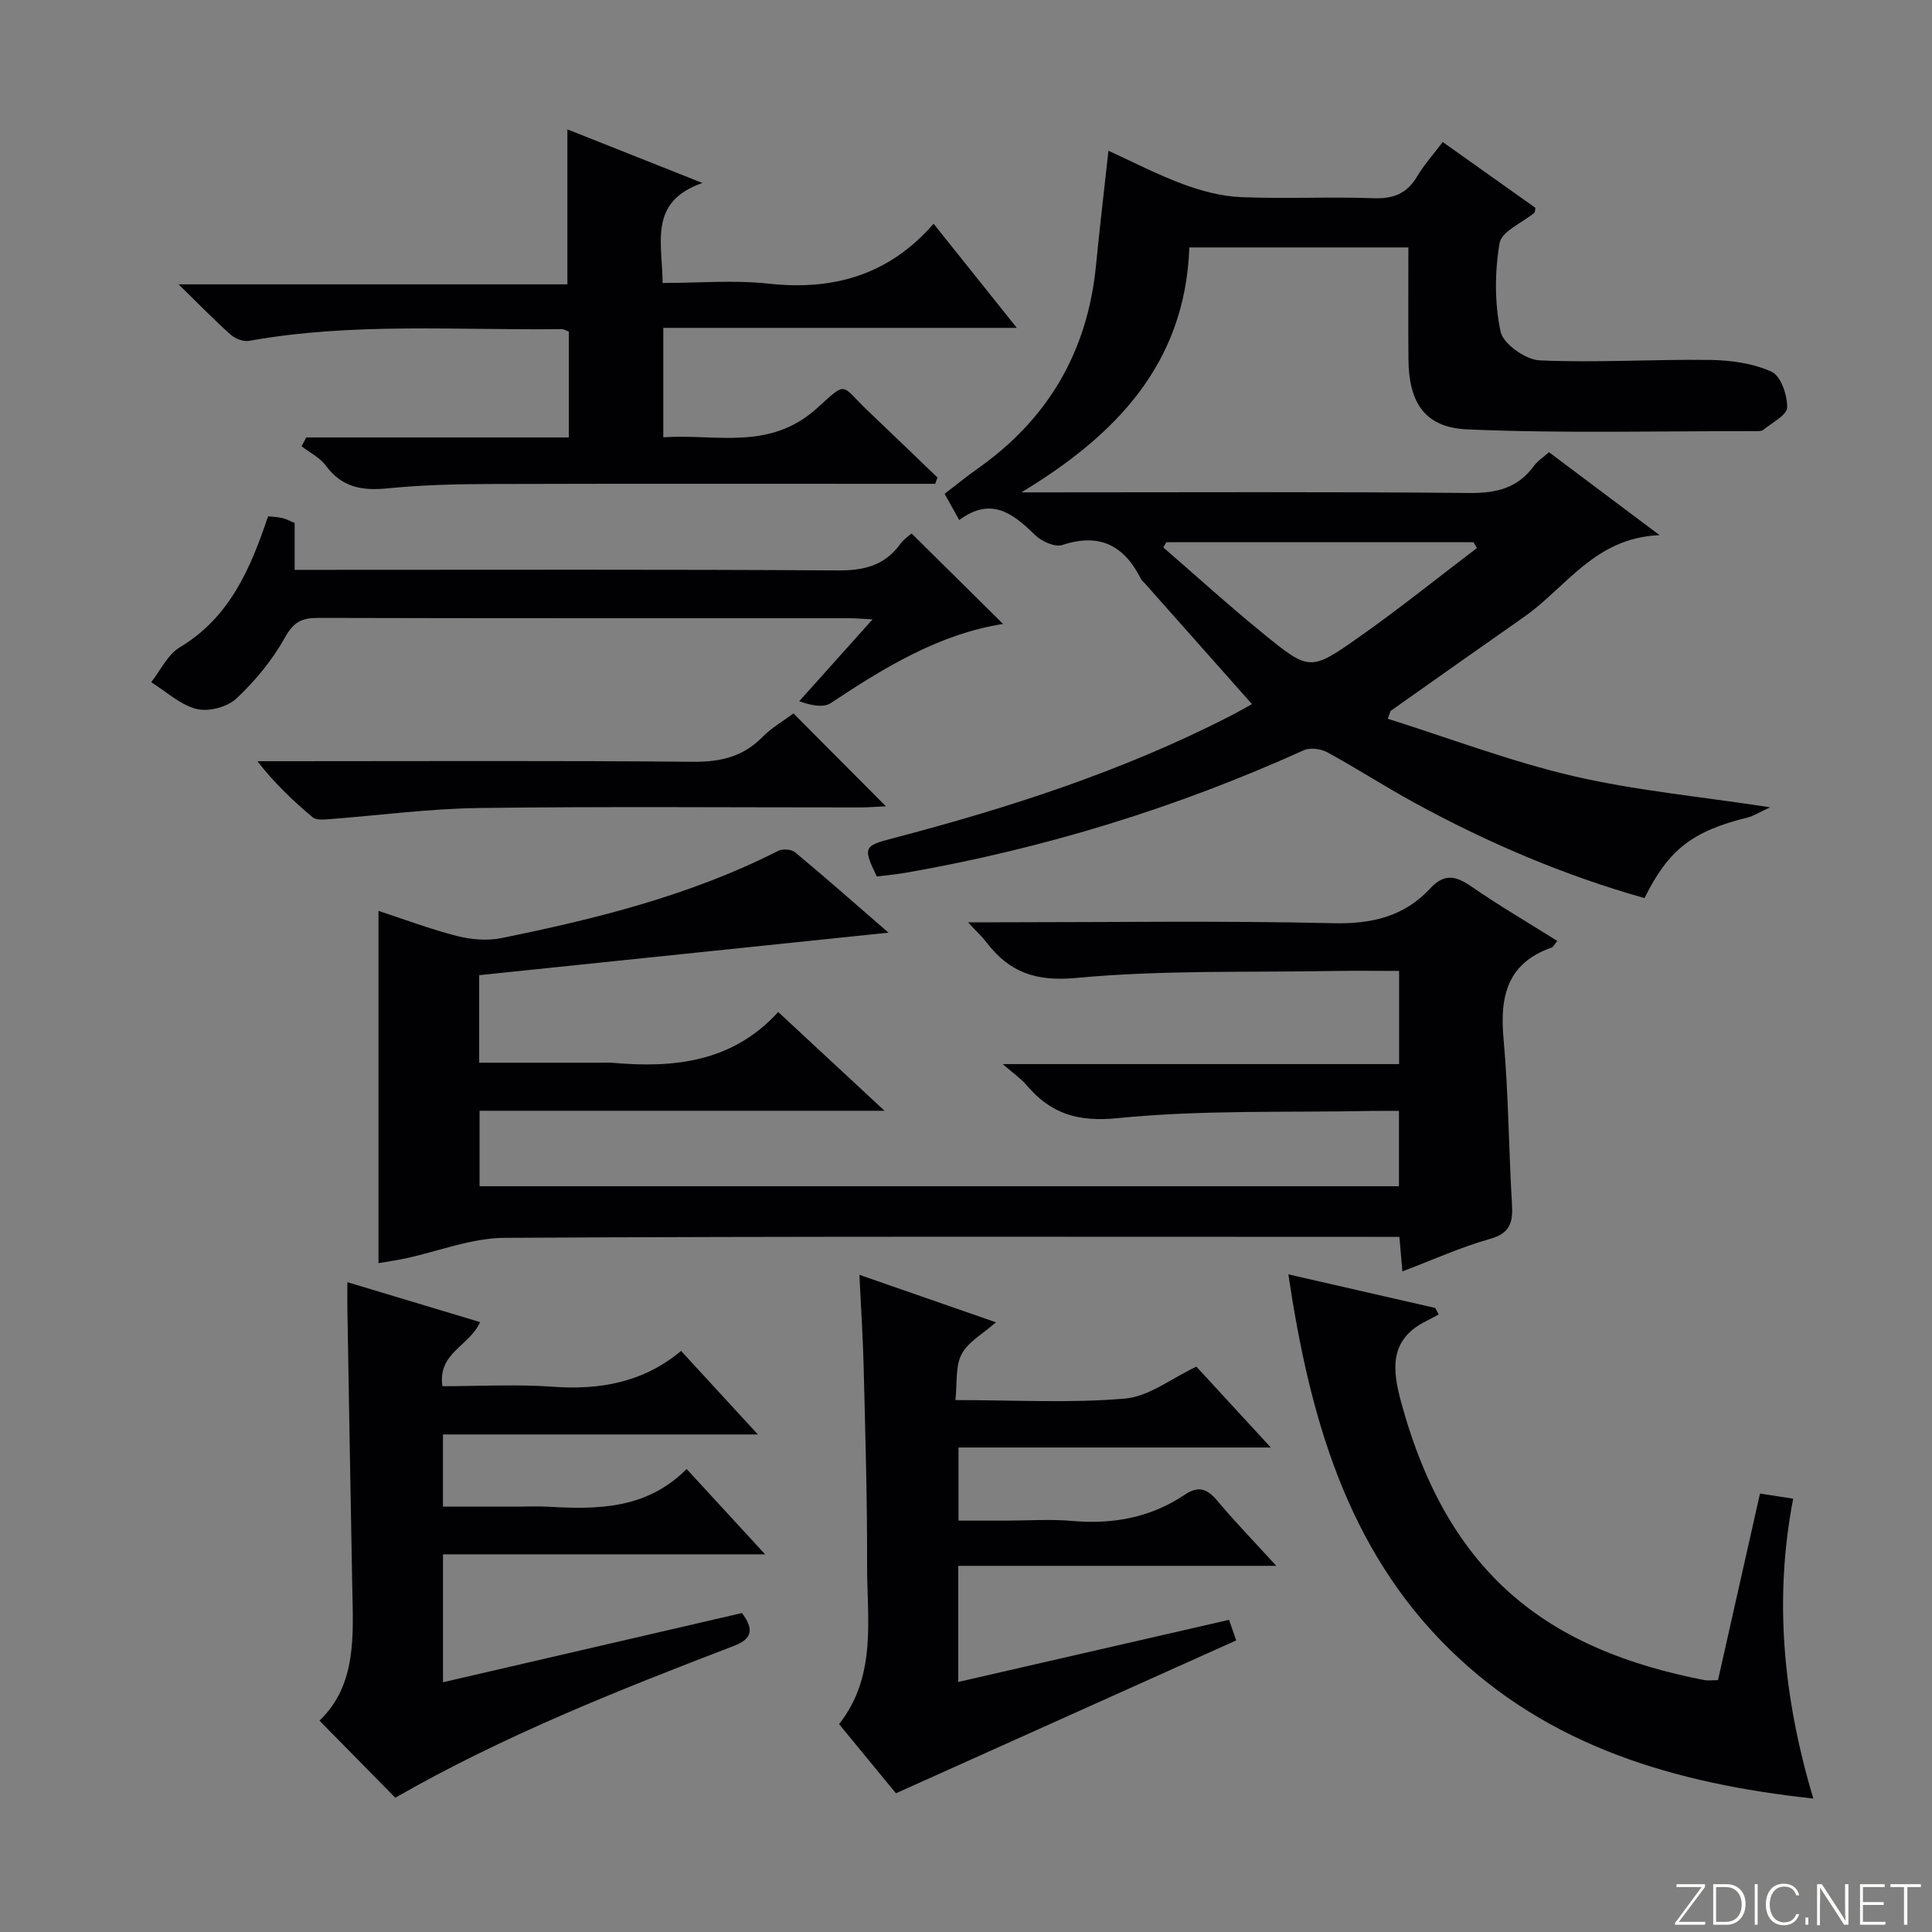
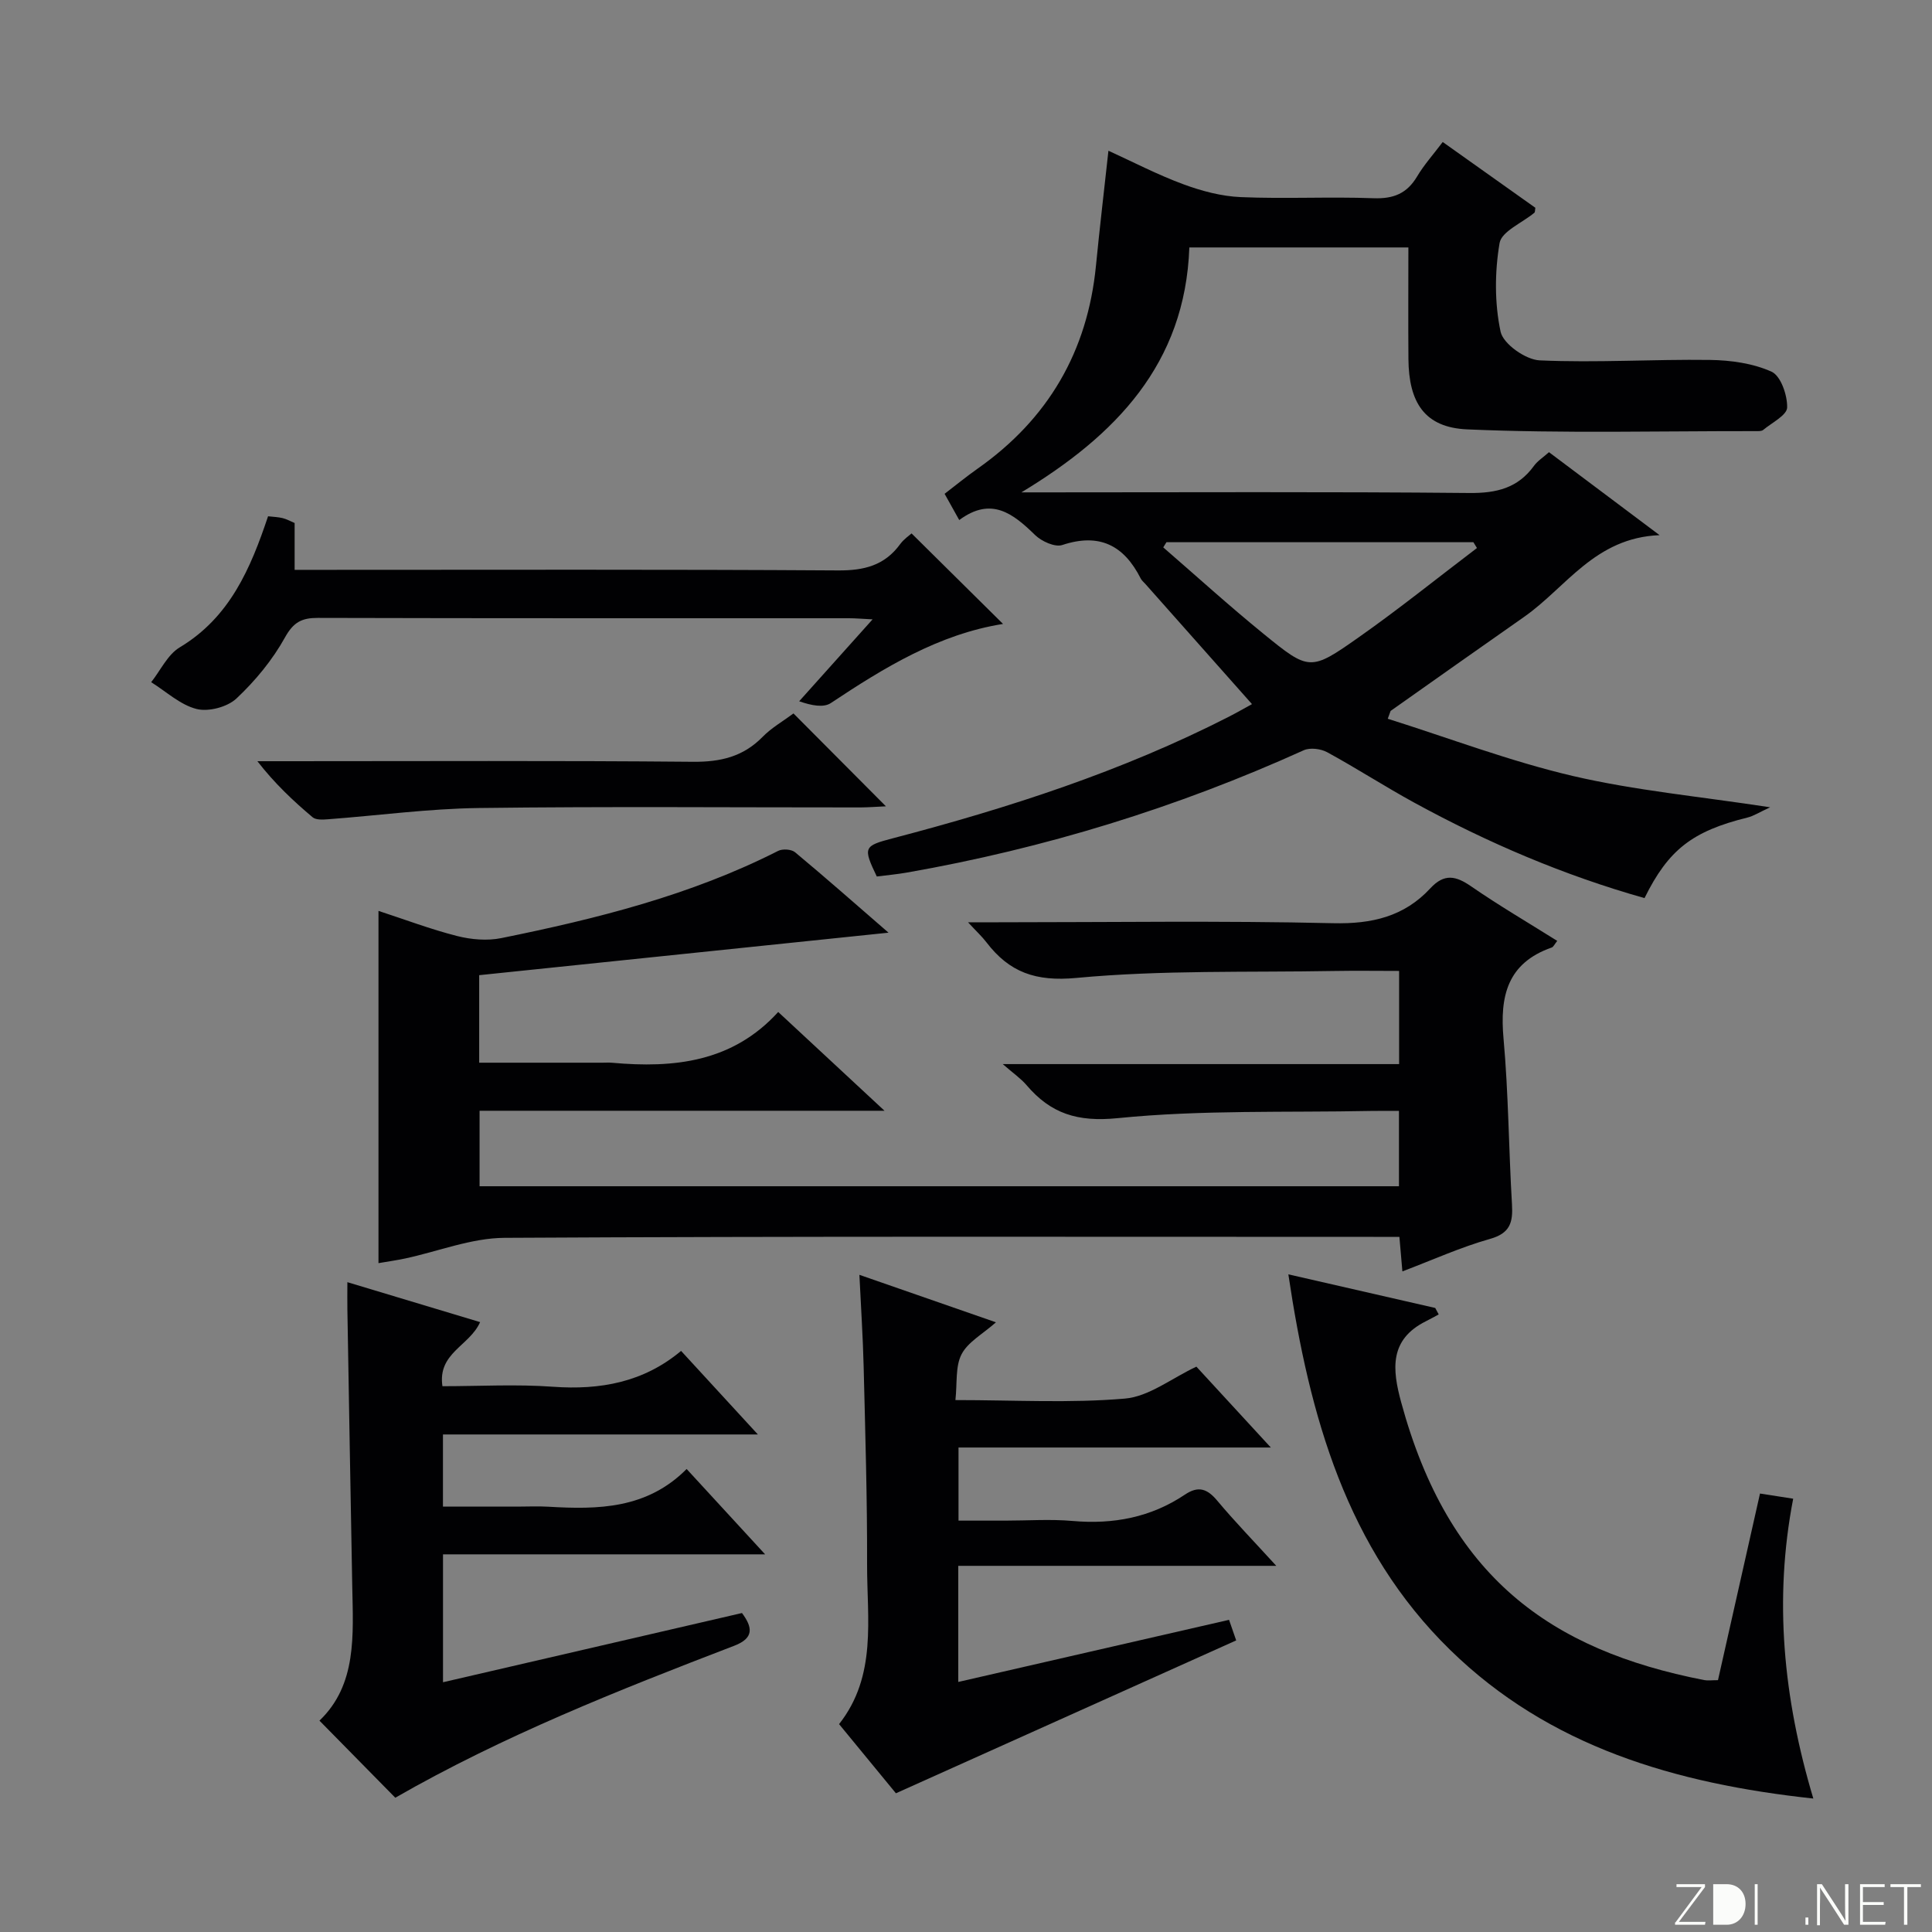
<svg xmlns="http://www.w3.org/2000/svg" enable-background="new 0 0 400 400" viewBox="0 0 400 400">
  <rect x="0" y="0" width="400" height="400" fill="#808080" stroke="none" />
  <g fill="#fbfcfa">
    <path d="m346.9 398 5.4-7.3h-5.2v-.6h5.9v.6l-5.4 7.2h5.5l-.1.6h-6.2v-.5z" />
-     <path d="m354.7 390.1h2.8c2.3 0 3.9 1.6 3.9 4.1s-1.6 4.3-3.9 4.3h-2.8zm.6 7.8h2c2.2 0 3.3-1.6 3.3-3.6 0-1.8-1-3.6-3.3-3.6h-2z" />
+     <path d="m354.7 390.1h2.8c2.3 0 3.9 1.6 3.9 4.1s-1.6 4.3-3.9 4.3h-2.8zm.6 7.8h2h-2z" />
    <path d="m363.9 390.1v8.4h-.6v-8.4z" />
-     <path d="m372.5 396.3c-.4 1.3-1.4 2.3-3.2 2.3-2.4 0-3.7-1.9-3.7-4.3 0-2.3 1.2-4.3 3.7-4.3 1.8 0 2.9 1 3.2 2.4h-.6c-.4-1.1-1.1-1.8-2.5-1.8-2.1 0-3 1.9-3 3.7s.9 3.7 3 3.7c1.4 0 2.1-.7 2.5-1.7z" />
    <path d="m373.8 398.5v-1.5h.6v1.5z" />
    <path d="m376.2 398.5v-8.4h1c1.3 2 4.4 6.7 4.9 7.6-.1-1.2-.1-2.4-.1-3.8v-3.8h.7v8.4h-.9c-1.2-1.9-4.4-6.8-5-7.7.1 1.1 0 2.3 0 3.9v3.9h-.6z" />
    <path d="m390 394.4h-4.3v3.5h4.7l-.1.6h-5.2v-8.4h5.1v.6h-4.5v3.1h4.3v.7z" />
    <path d="m394.2 390.7h-2.8v-.6h6.3v.6h-2.8v7.8h-.7z" />
  </g>
  <path d="m287.32 148.81c12.76 4.02 25.34 8.81 38.33 11.85 12.87 3 26.15 4.23 40.84 6.48-2.22 1.02-3.41 1.81-4.72 2.13-11.36 2.81-16.34 6.63-21.29 16.67-16.61-4.68-32.42-11.43-47.58-19.71-6.12-3.34-12-7.15-18.12-10.49-1.33-.72-3.53-1-4.85-.41-26.32 11.91-53.69 20.33-82.14 25.32-2.1.37-4.24.56-6.26.82-2.88-6.02-2.73-6.33 3.24-7.89 23.99-6.28 47.51-13.87 69.67-25.2 1.6-.82 3.16-1.72 4.77-2.6-7.52-8.47-14.79-16.67-22.07-24.87-.33-.37-.75-.71-.97-1.14-3.47-6.87-8.55-9.48-16.24-6.93-1.52.5-4.28-.76-5.63-2.07-4.56-4.45-9.06-8.02-15.7-3.1-1.12-2-1.98-3.55-3.03-5.43 2.37-1.82 4.52-3.58 6.79-5.18 14.63-10.28 22.81-24.27 24.55-42.08.76-7.77 1.68-15.52 2.58-23.77 5.05 2.3 10.15 4.96 15.51 6.94 3.79 1.4 7.88 2.49 11.89 2.66 9.15.39 18.34-.11 27.49.23 4.14.15 6.93-.98 9.03-4.53 1.43-2.4 3.33-4.51 5.29-7.11 6.55 4.65 12.89 9.15 19.18 13.62-.09.49-.04.89-.21 1.03-2.5 2.09-6.79 3.85-7.2 6.28-1.01 5.98-1.05 12.43.21 18.34.54 2.53 5.18 5.81 8.09 5.94 11.73.53 23.51-.25 35.26-.09 4.31.06 8.92.7 12.76 2.44 1.91.87 3.28 4.87 3.22 7.41-.04 1.6-3.17 3.15-4.97 4.65-.33.27-.97.24-1.46.24-19.94-.03-39.9.5-59.8-.36-8.87-.38-12.11-5.61-12.18-14.58-.06-7.63-.01-15.25-.01-23.09-15.36 0-30.13 0-45.35 0-.86 24.18-15.33 38.95-34.77 50.71h4.75c29.33 0 58.66-.15 87.99.13 5.63.05 10.04-1.01 13.39-5.63.75-1.03 1.92-1.76 3.1-2.82 7.29 5.47 14.45 10.84 22.9 17.18-13.42.52-19.35 10.85-28.08 16.94-9.23 6.45-18.41 12.96-27.61 19.45-.19.54-.39 1.08-.59 1.62zm-45.82-36.55c-.22.36-.44.71-.66 1.07 6.9 5.98 13.66 12.12 20.74 17.88 9.48 7.72 9.72 7.79 19.81.68 8.33-5.86 16.28-12.27 24.4-18.43-.25-.4-.49-.8-.74-1.2-21.19 0-42.37 0-63.55 0z" fill="#010103" />
  <path d="m183.13 229.97c-28.77 0-56.16 0-83.84 0v15.63h190.35c0-4.9 0-9.95 0-15.6-1.96 0-3.9-.03-5.84.01-17.47.35-35.04-.25-52.37 1.49-8.38.84-13.88-.94-18.92-6.86-1.17-1.37-2.72-2.42-4.9-4.33h82.06c0-6.65 0-12.71 0-19.29-4.54 0-8.99-.07-13.44.01-17.8.32-35.69-.22-53.37 1.44-8.46.79-13.89-1.17-18.65-7.4-.88-1.16-1.98-2.16-3.79-4.12h6.11c23.16 0 46.33-.35 69.48.19 8.05.19 14.73-1.39 20.13-7.23 2.9-3.13 5.29-2.58 8.46-.39 5.71 3.94 11.72 7.46 17.81 11.28-.58.72-.79 1.25-1.14 1.37-9.18 3.21-10.78 10.05-9.98 18.85 1.03 11.41 1.07 22.9 1.75 34.34.22 3.74-.38 5.97-4.57 7.15-6.03 1.7-11.79 4.32-18.12 6.72-.21-2.42-.39-4.47-.62-7.15-1.77 0-3.55 0-5.33 0-59.98 0-119.97-.14-179.95.2-6.85.04-13.69 2.8-20.54 4.27-1.78.38-3.58.63-5.55.97 0-24.21 0-48.2 0-72.93 5.43 1.77 10.77 3.8 16.27 5.2 2.92.74 6.25 1.03 9.18.43 19.72-4 39.19-8.86 57.29-18.05.92-.47 2.76-.35 3.51.28 6.24 5.19 12.33 10.56 19.35 16.65-28.93 3-56.78 5.89-84.75 8.8v18.12h25.5c.67 0 1.34-.05 2 .01 12.82 1.16 24.95-.11 34.41-10.51 7.28 6.75 14.08 13.07 22.01 20.45z" fill="#010103" />
  <path d="m156.91 296.99c-22.41 0-43.65 0-65.2 0v14.94h15.34c2.17 0 4.34-.11 6.5.02 10.29.61 20.38.47 28.61-7.81 5.54 6.03 10.55 11.48 16.25 17.67-22.69 0-44.53 0-66.69 0v26.48c20.8-4.82 41.25-9.55 61.9-14.33 2.17 2.93 2.57 5.17-1.59 6.77-24.03 9.22-47.95 18.7-70.19 31.47-5.17-5.26-10.18-10.35-15.7-15.96 7.78-7.44 6.98-17.69 6.79-27.82-.36-19.13-.68-38.26-1.01-57.4-.03-1.62 0-3.24 0-5.56 9.53 2.87 18.47 5.56 27.48 8.27-2.18 4.94-8.83 6.37-7.8 13.27 7.68 0 15.31-.44 22.87.11 9.81.71 18.78-.92 26.54-7.42 5.33 5.79 10.16 11.05 15.9 17.3z" fill="#010103" />
-   <path d="m63.4 90.57h54.37c0-7.66 0-14.76 0-21.91-.56-.21-1.01-.52-1.45-.52-21.6.27-43.27-1.43-64.75 2.43-1.18.21-2.87-.45-3.81-1.28-3.35-2.98-6.49-6.22-10.79-10.42h80.5c0-11.07 0-21.31 0-32.09 8.87 3.52 17.74 7.04 27.95 11.1-11.26 3.93-8.25 12.46-8.24 20.71 7.43 0 14.79-.65 21.99.14 13.42 1.46 24.91-1.81 34.12-12.41 5.88 7.36 11.24 14.07 17.23 21.56-24.86 0-48.86 0-73.19 0v22.66c10.81-.77 21.93 2.91 31.82-6.03 6.41-5.8 4.81-4.9 10.59.59 4.8 4.57 9.57 9.17 14.35 13.76-.16.44-.31.88-.47 1.31-1.71 0-3.42 0-5.14 0-29.15 0-58.3-.05-87.44.04-6.97.02-13.98.22-20.91.91-5.19.51-9.37-.23-12.65-4.7-1.23-1.67-3.34-2.7-5.04-4.02.32-.61.64-1.22.96-1.83z" fill="#010103" />
  <path d="m185.49 371.28c-3.32-4.04-7.42-9.03-11.77-14.32 7.9-10.02 5.77-21.78 5.8-33.1.04-13.63-.38-27.27-.71-40.91-.15-6.13-.56-12.26-.88-19.01 9.43 3.28 18.41 6.4 28.27 9.83-2.78 2.46-5.82 4.09-7.12 6.62-1.31 2.52-.88 5.94-1.27 9.48 12.24 0 23.74.67 35.11-.31 4.97-.43 9.64-4.2 14.78-6.61 4.85 5.27 9.78 10.62 15.41 16.74-22 0-43.15 0-64.66 0v15.14h9.66c4.66 0 9.36-.34 13.98.07 8.42.74 16.21-.74 23.24-5.46 2.8-1.88 4.63-1.2 6.69 1.26 3.6 4.3 7.52 8.34 12.22 13.49-22.62 0-44.08 0-65.84 0v24.04c18.77-4.31 37.3-8.56 56.06-12.86.6 1.74 1.13 3.26 1.48 4.26-23.32 10.46-46.39 20.83-70.45 31.65z" fill="#010103" />
  <path d="m375.43 372.37c-28.6-3.09-54.69-10.74-75.18-30.76-21.46-20.96-29.13-48.38-33.51-77.77 10.6 2.43 20.51 4.7 30.41 6.96.24.45.48.9.72 1.34-.89.47-1.77.97-2.67 1.42-7.58 3.79-6.96 9.95-5.11 16.74 9.84 36.2 30.83 51.3 62.72 57.54.78.15 1.63.02 2.88.02 2.88-12.81 5.75-25.55 8.7-38.64 2.15.33 4.17.65 6.87 1.07-4.02 20.84-2.06 41.26 4.17 62.08z" fill="#010103" />
  <path d="m188.73 110.44c6.37 6.3 12.58 12.45 18.94 18.74-13.24 2.1-24.54 8.99-35.65 16.38-1.5.99-3.95.54-6.56-.37 4.89-5.45 9.77-10.91 15.2-16.96-2.09-.1-3.49-.23-4.89-.23-36.64-.01-73.28.03-109.93-.07-3.32-.01-5.06.84-6.83 4.03-2.59 4.67-6.15 8.99-10.05 12.65-1.88 1.77-5.77 2.8-8.25 2.18-3.39-.85-6.3-3.61-9.41-5.55 1.94-2.45 3.4-5.7 5.91-7.21 10.36-6.21 14.66-16.3 18.29-27.14 1.07.12 2.05.15 2.98.37.79.19 1.52.6 2.52 1.02v9.7h6.03c35.48 0 70.95-.11 106.43.12 5.43.04 9.69-1.01 12.93-5.47.75-1.02 1.9-1.79 2.34-2.19z" fill="#010103" />
  <path d="m164.28 147.71c6.46 6.49 12.55 12.61 19.14 19.23-1.87.08-3.56.22-5.25.23-26.33.01-52.66-.22-78.98.12-10.44.13-20.85 1.55-31.28 2.33-1.06.08-2.49.17-3.18-.41-4.01-3.38-7.84-6.97-11.44-11.61h5.71c28.16 0 56.32-.14 84.48.12 5.69.05 10.36-1.04 14.39-5.14 1.84-1.89 4.21-3.23 6.41-4.87z" fill="#010103" />
</svg>